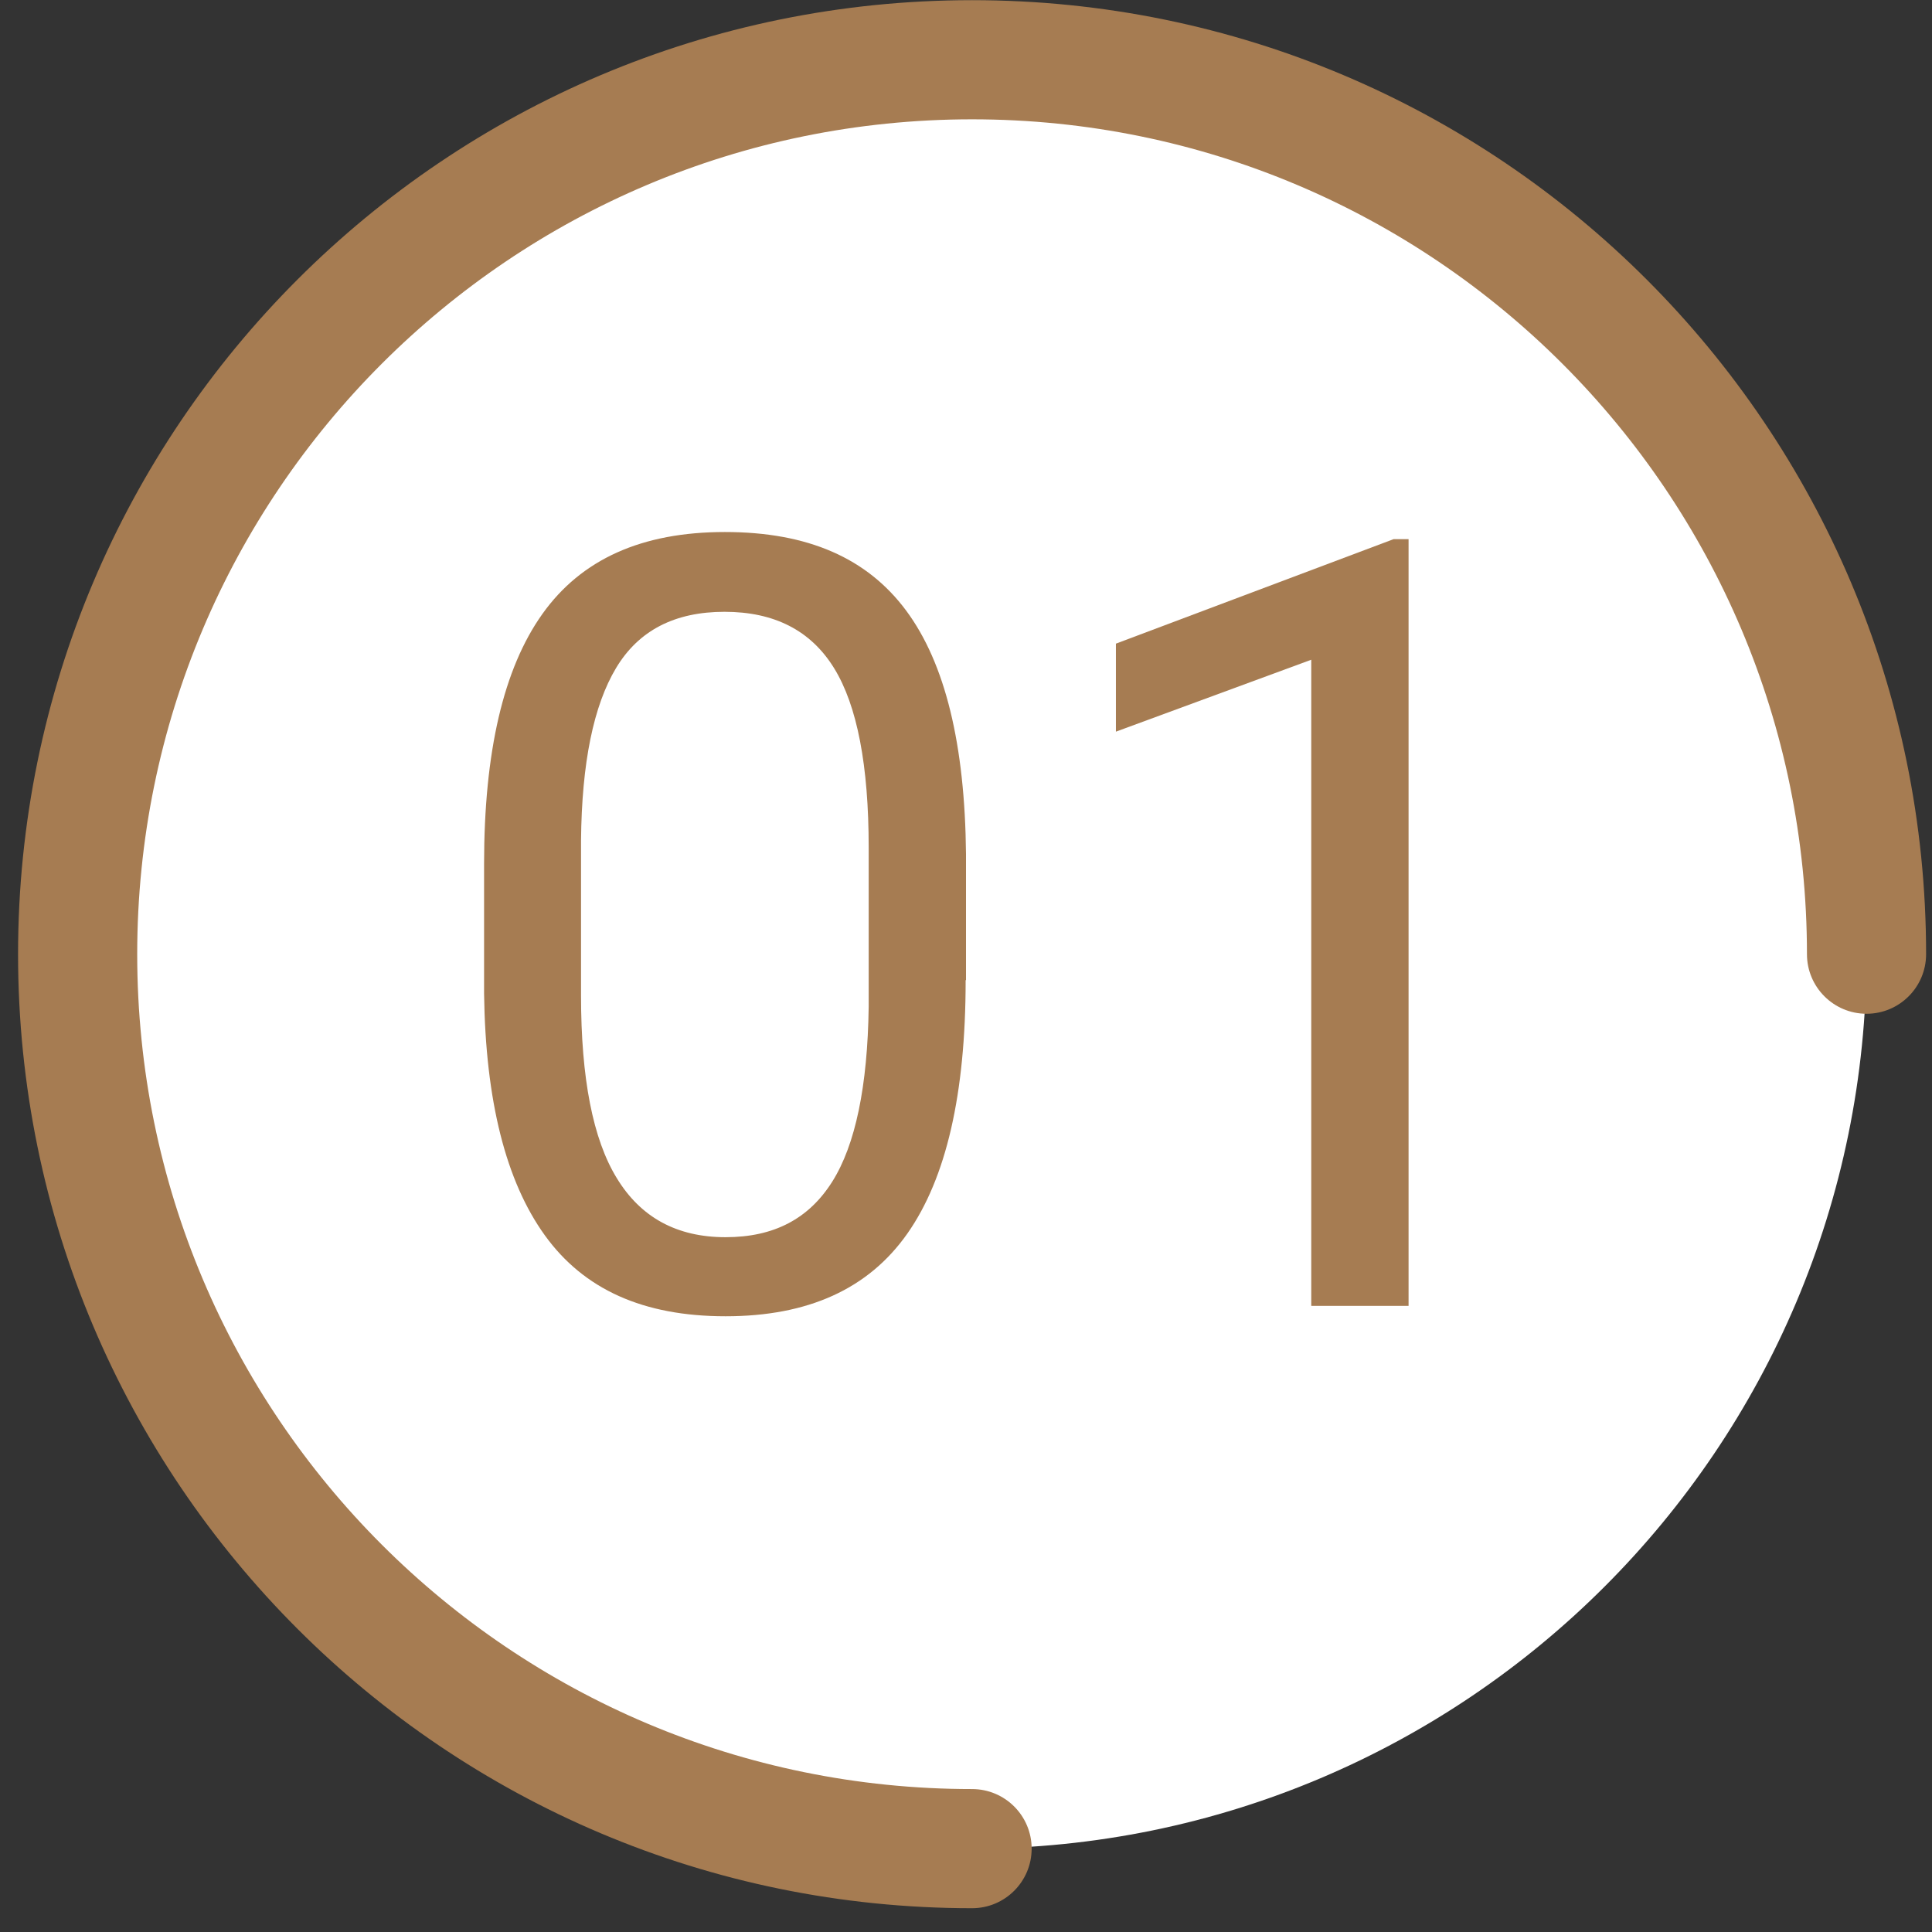
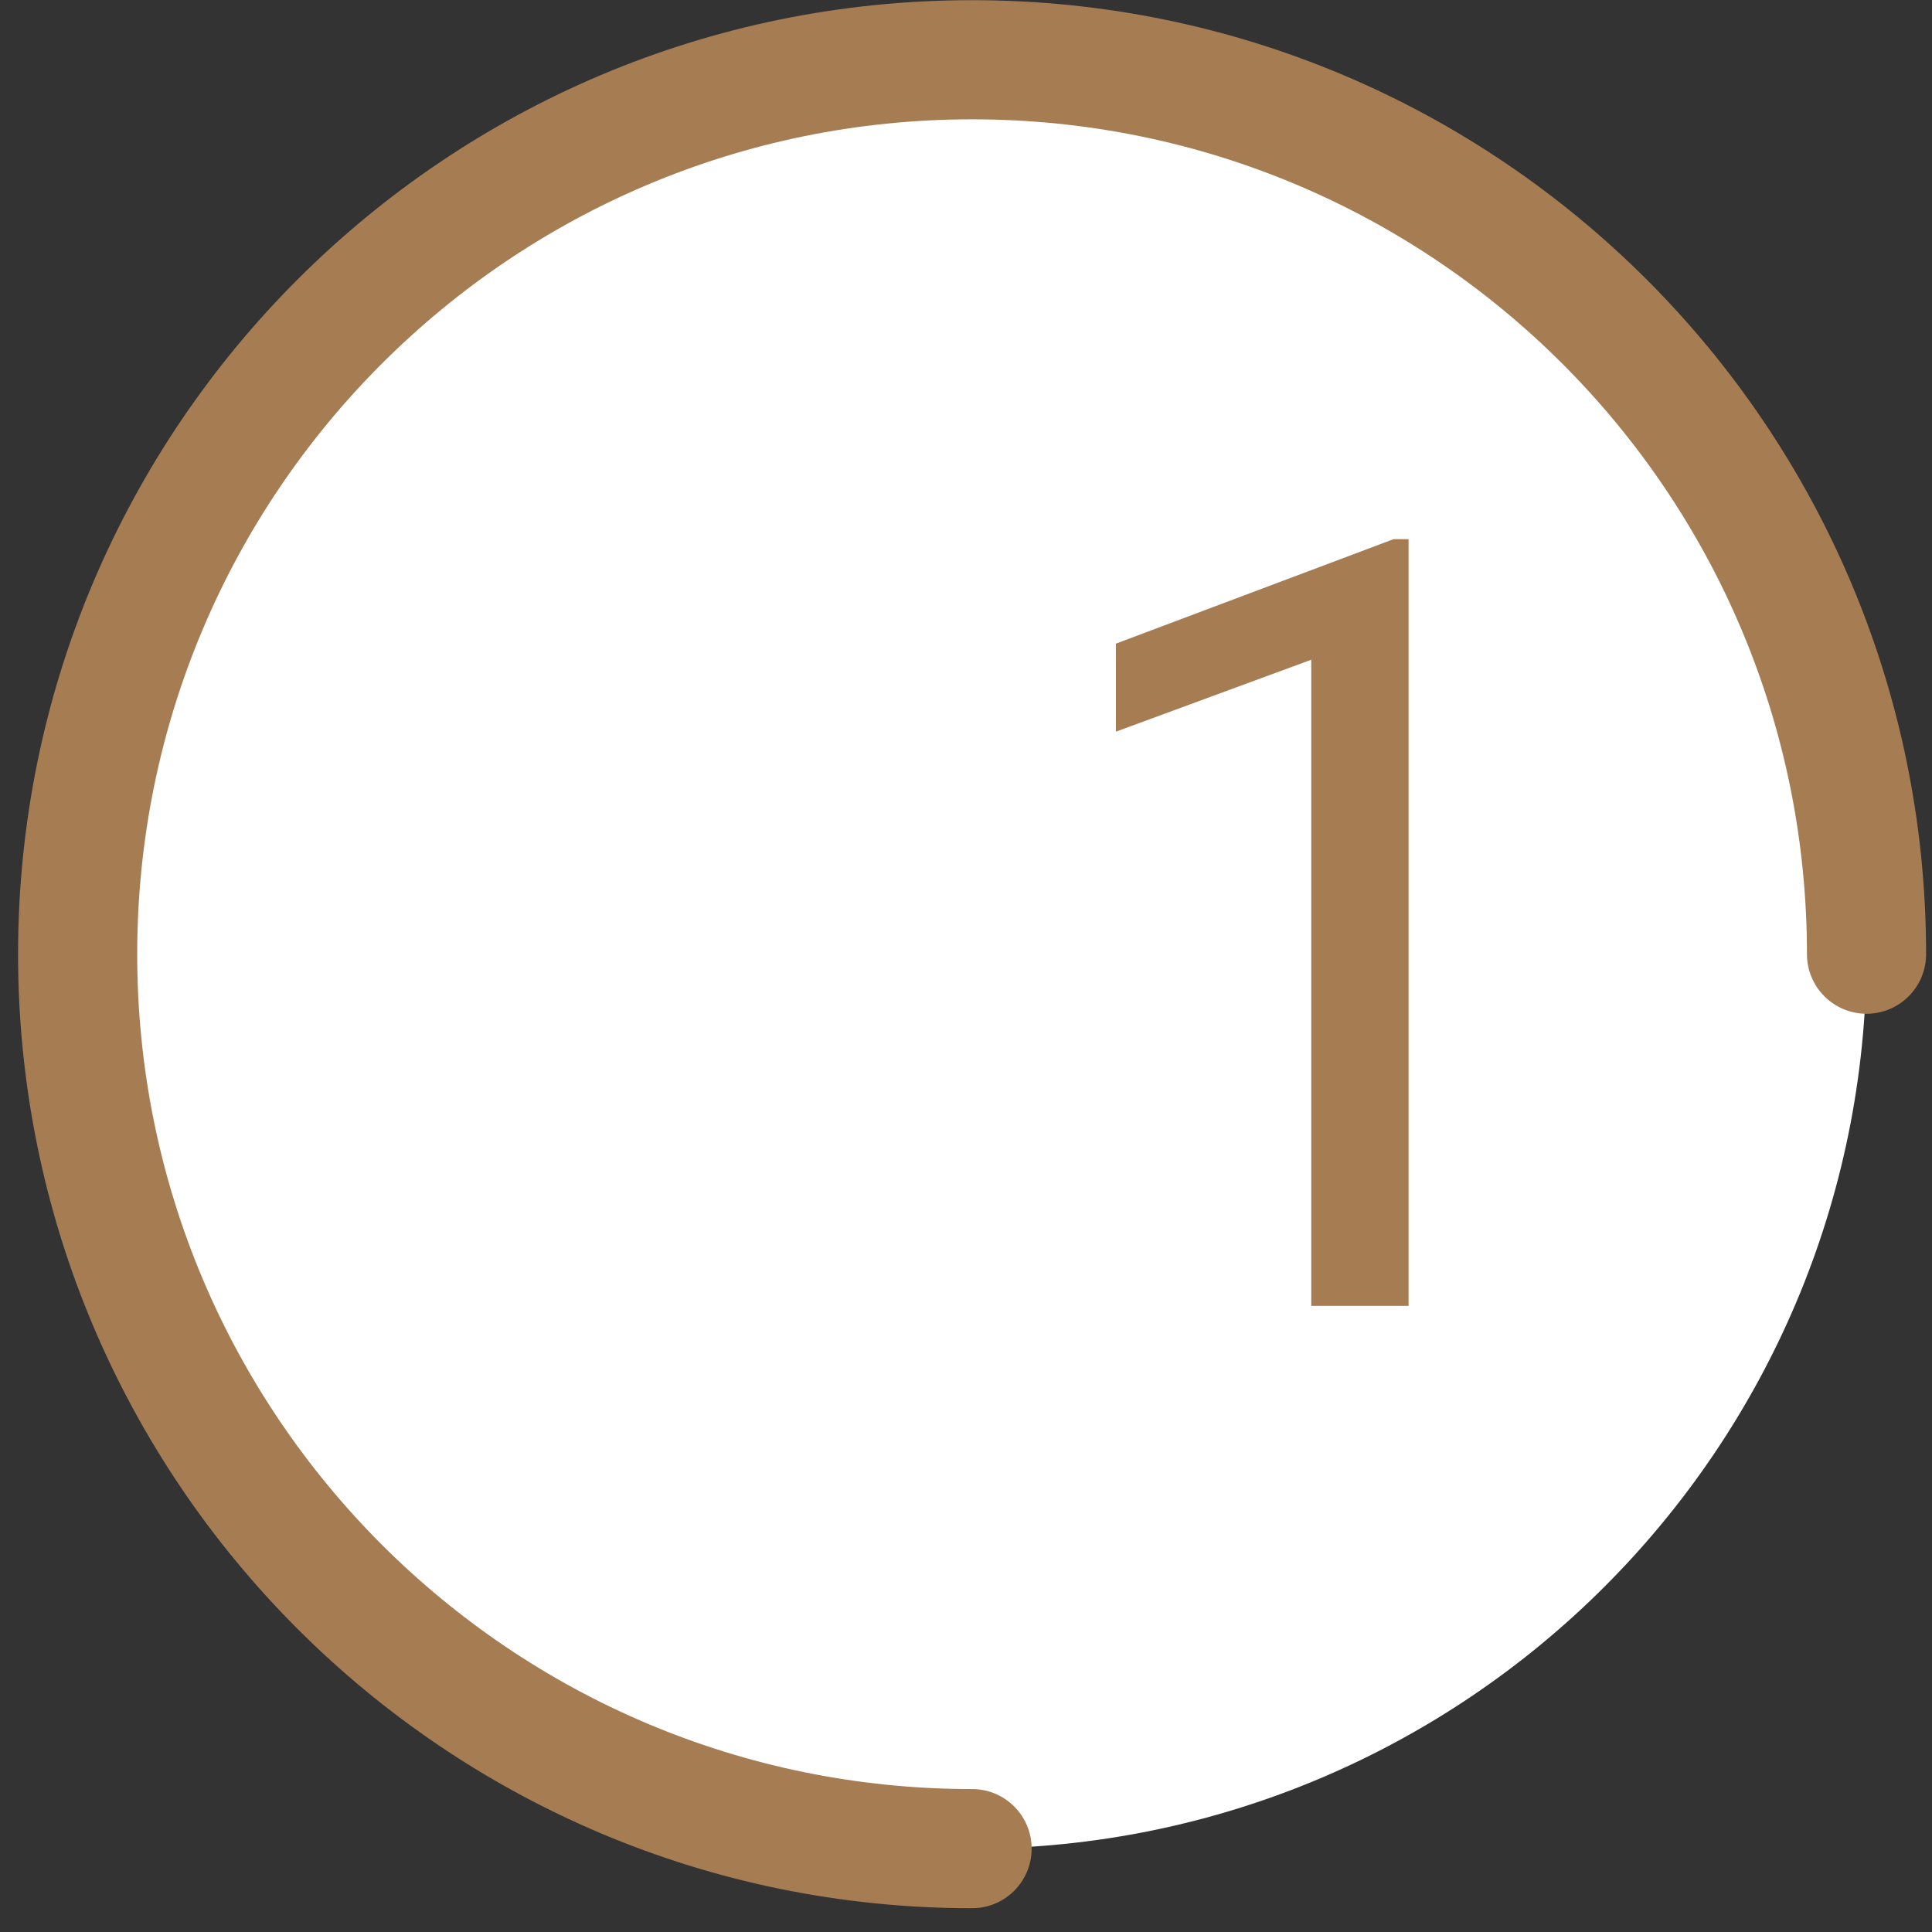
<svg xmlns="http://www.w3.org/2000/svg" width="54" height="54" viewBox="0 0 54 54" fill="none">
  <rect x="0" y="0" width="54" height="54" fill="#333333" stroke="none" />
  <path d="M27.17 51.67C40.977 51.67 52.17 40.477 52.17 26.67C52.17 12.863 40.977 1.67 27.17 1.67C13.363 1.67 2.17 12.863 2.17 26.67C2.17 40.477 13.363 51.67 27.17 51.67Z" fill="white" />
-   <path d="M26.99 27.4C26.99 30.57 26.45 32.93 25.36 34.48C24.27 36.03 22.58 36.79 20.28 36.79C17.98 36.79 16.32 36.04 15.23 34.53C14.14 33.02 13.57 30.77 13.53 27.77V24.15C13.53 21.02 14.07 18.69 15.16 17.16C16.25 15.63 17.94 14.87 20.26 14.87C22.58 14.87 24.24 15.6 25.33 17.07C26.42 18.54 26.97 20.81 27 23.87V27.39L26.99 27.4ZM24.28 23.69C24.28 21.4 23.96 19.72 23.31 18.67C22.66 17.62 21.64 17.1 20.25 17.1C18.86 17.1 17.85 17.62 17.22 18.67C16.59 19.72 16.26 21.32 16.24 23.49V27.83C16.24 30.13 16.57 31.84 17.24 32.93C17.91 34.03 18.92 34.58 20.28 34.58C21.64 34.58 22.61 34.06 23.26 33.03C23.91 32 24.25 30.36 24.28 28.14V23.7V23.69Z" fill="#A67C52" />
  <path d="M39.37 36.5H36.65V18.44L31.19 20.45V17.99L38.95 15.07H39.37V36.5Z" fill="#A67C52" />
  <path fill-rule="evenodd" clip-rule="evenodd" d="M27.17 3.335C14.28 3.335 3.835 13.779 3.835 26.67C3.835 39.56 14.28 50.005 27.17 50.005C28.09 50.005 28.835 50.75 28.835 51.67C28.835 52.589 28.09 53.335 27.17 53.335C12.441 53.335 0.505 41.399 0.505 26.67C0.505 11.94 12.441 0.005 27.17 0.005C41.9 0.005 53.835 11.94 53.835 26.67C53.835 27.589 53.09 28.335 52.17 28.335C51.251 28.335 50.505 27.589 50.505 26.67C50.505 13.779 40.06 3.335 27.17 3.335Z" fill="#A67C52" />
</svg>